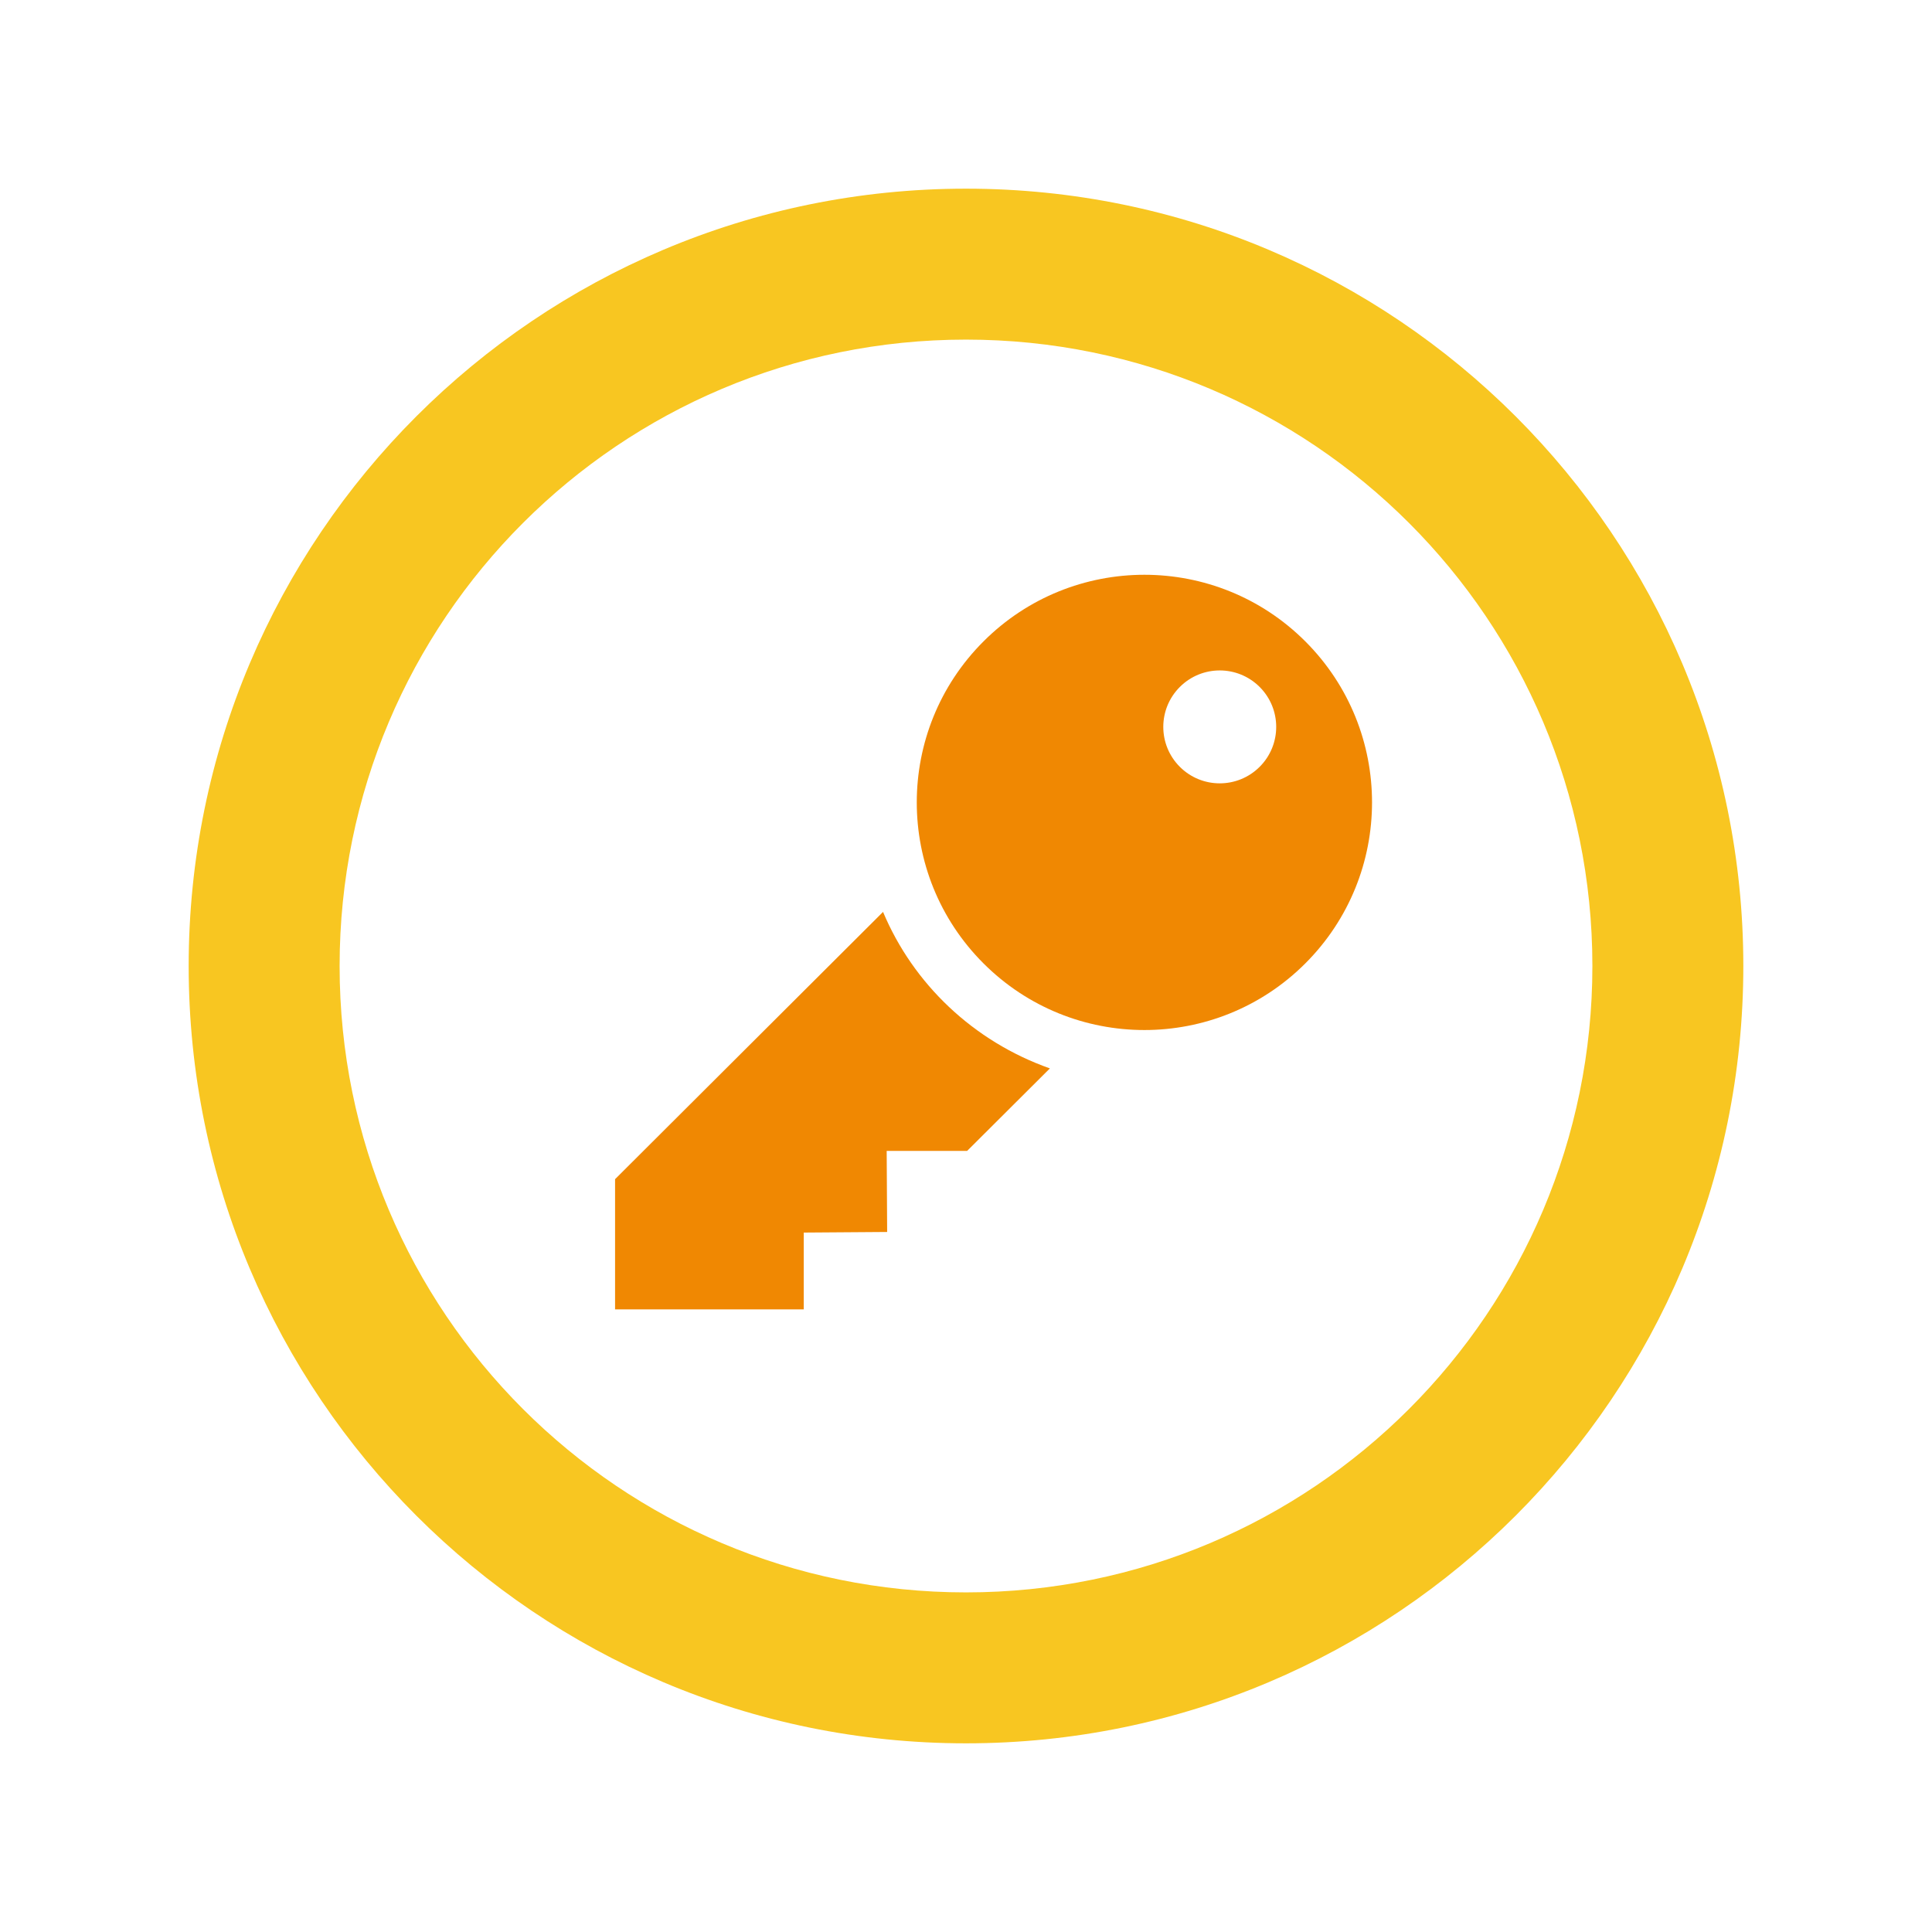
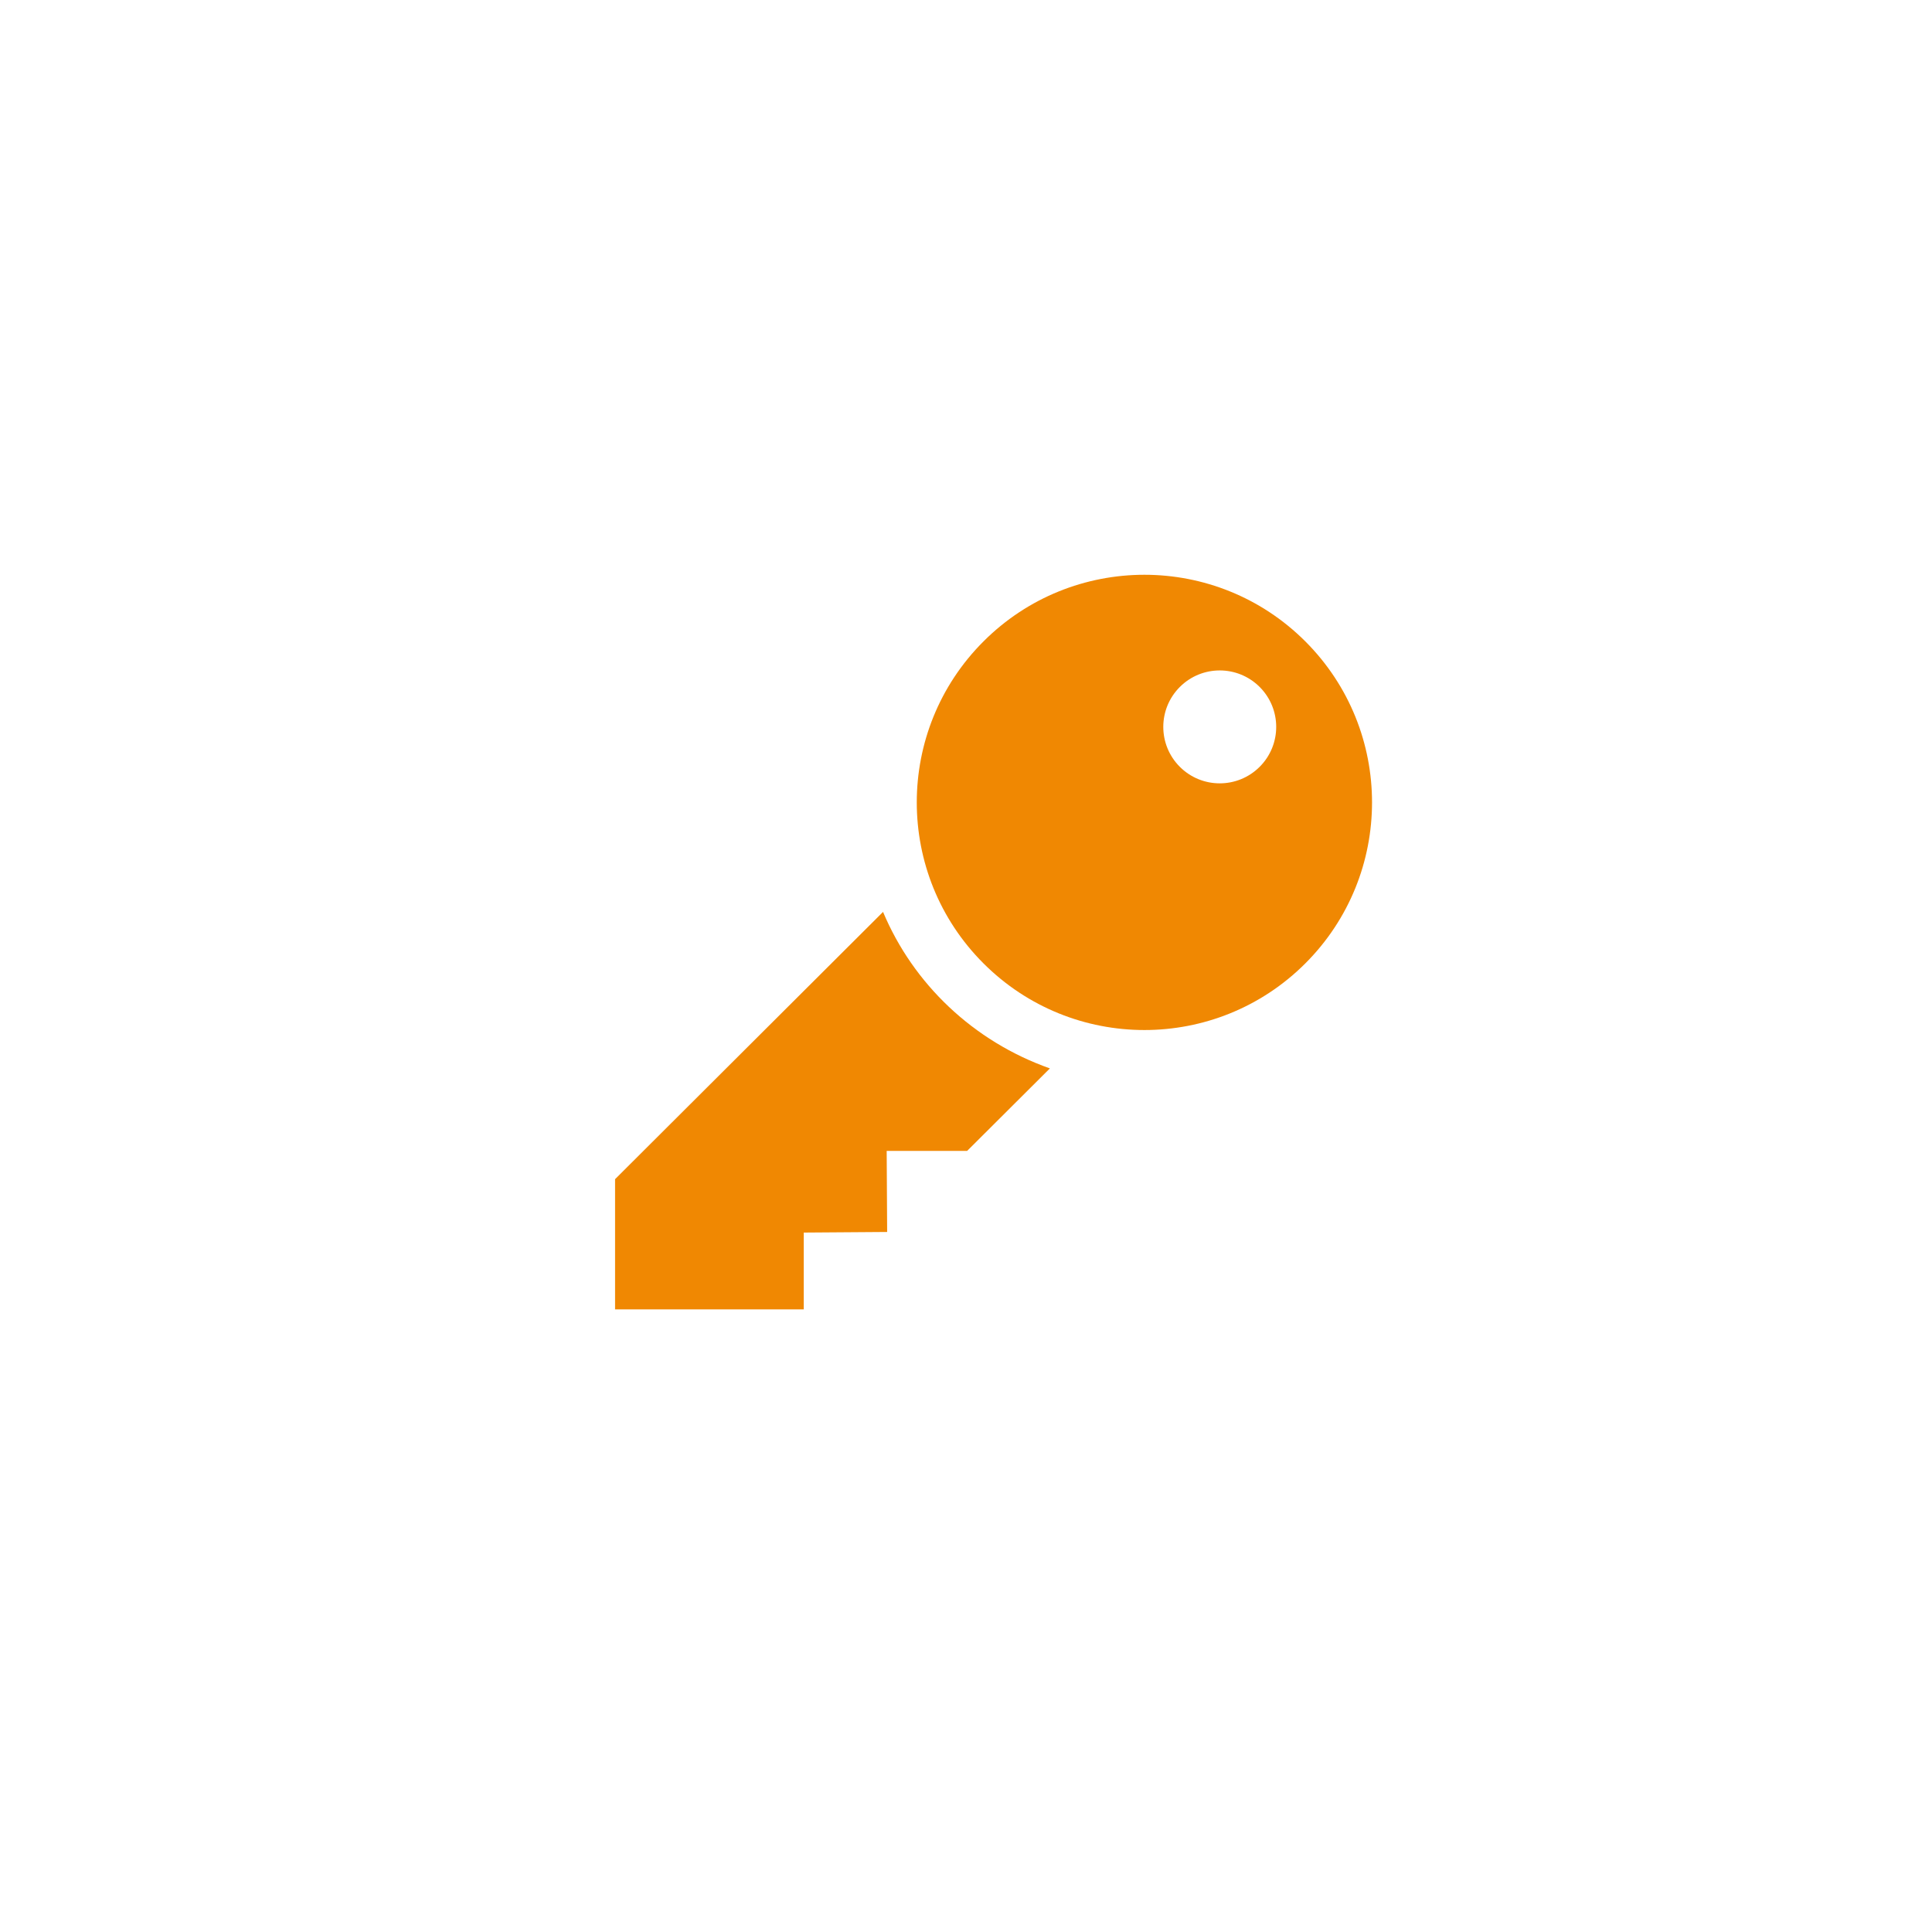
<svg xmlns="http://www.w3.org/2000/svg" version="1.1" id="Layer_1" x="0px" y="0px" width="512px" height="512px" viewBox="0 0 512 512" enable-background="new 0 0 512 512" xml:space="preserve">
  <g>
-     <path id="key-8-icon" fill="#F8C621" d="M256,90c91.741,0,166,74.243,166,166c0,91.741-74.243,166-166,166   c-91.741,0-166-74.243-166-166C90,164.258,164.243,90,256,90 M256,50C142.229,50,50,142.229,50,256c0,113.771,92.229,206,206,206   c113.771,0,206-92.229,206-206C462,142.229,369.771,50,256,50L256,50z" />
    <g>
      <g>
        <path fill="#F08802" d="M234.014,241.665L163,312.493V347h50v-20.357l22.105-0.158L234.979,305h21.322l21.932-21.86     C257.908,275.955,242,260.704,234.014,241.665z" />
        <path fill="#F08802" d="M345.936,169.988c-23.559-23.557-61.755-23.557-85.311,0c-23.561,23.56-23.561,61.753,0,85.312     c23.558,23.56,61.752,23.56,85.31,0C369.492,231.741,369.493,193.548,345.936,169.988z M333.825,203.212     c-5.844,5.843-15.315,5.845-21.159,0.002c-5.843-5.844-5.843-15.315,0-21.159c5.844-5.843,15.316-5.843,21.16,0     C339.668,187.896,339.67,197.37,333.825,203.212z" />
      </g>
    </g>
  </g>
</svg>